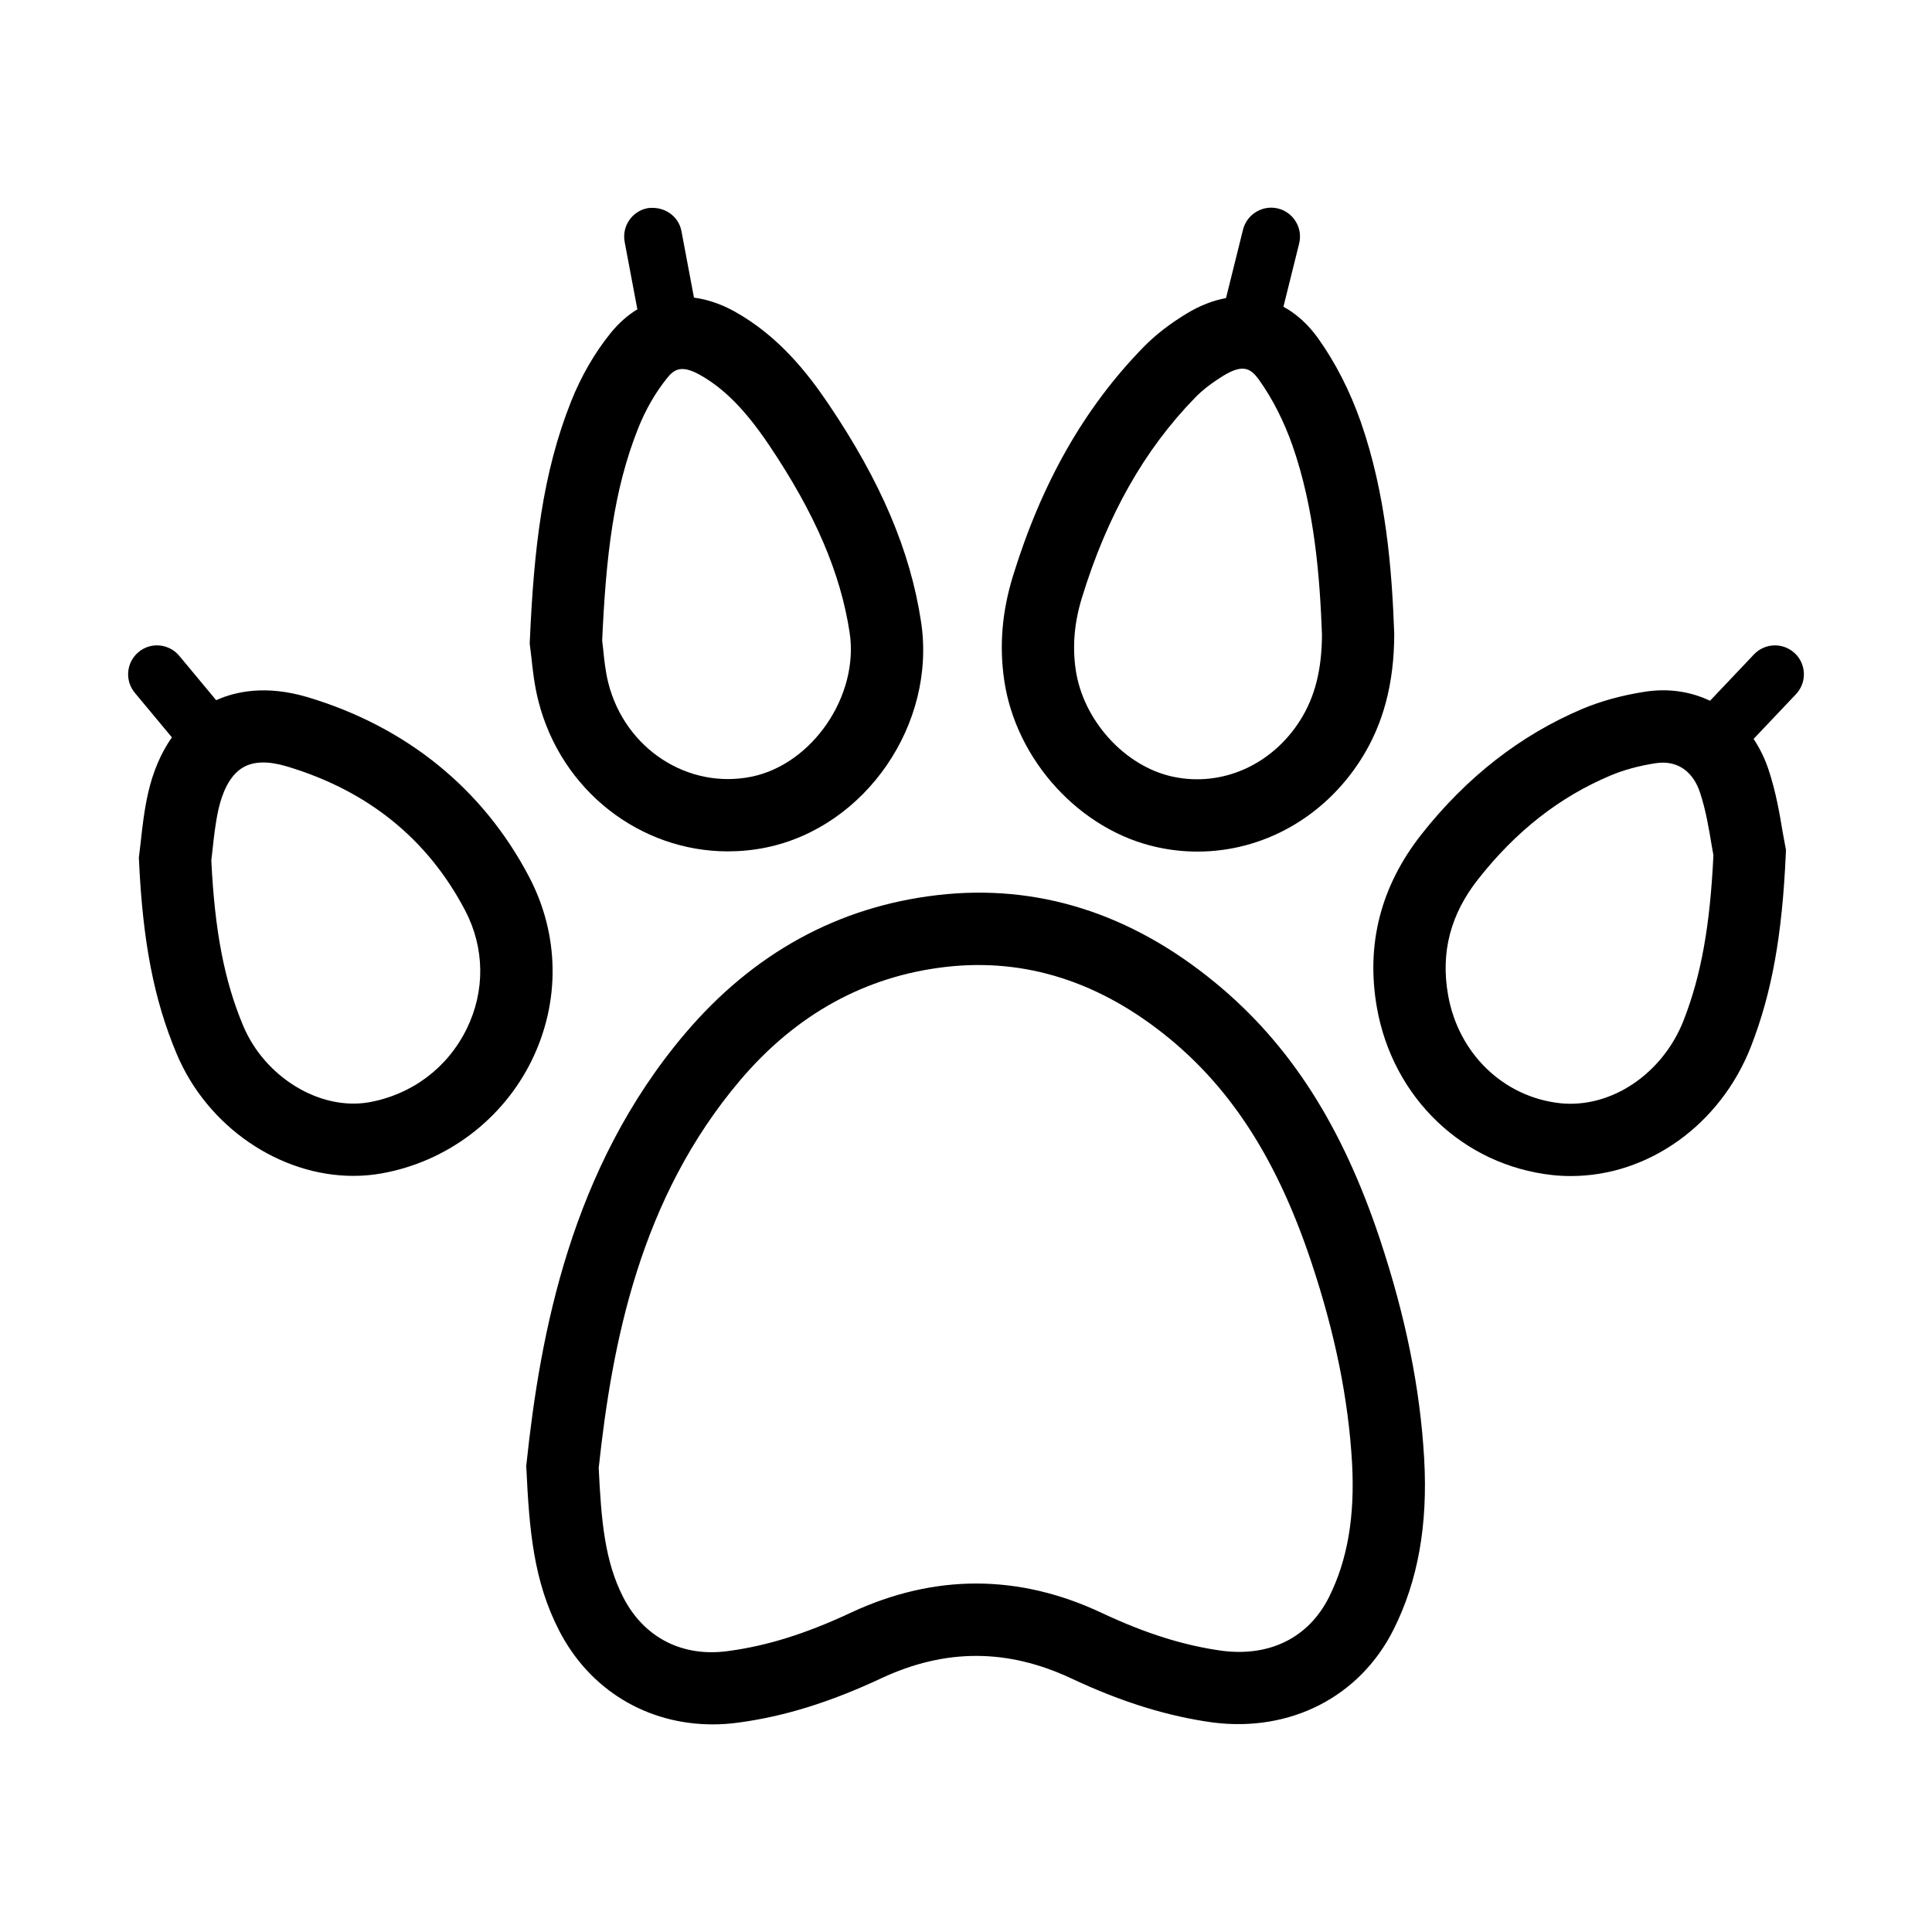
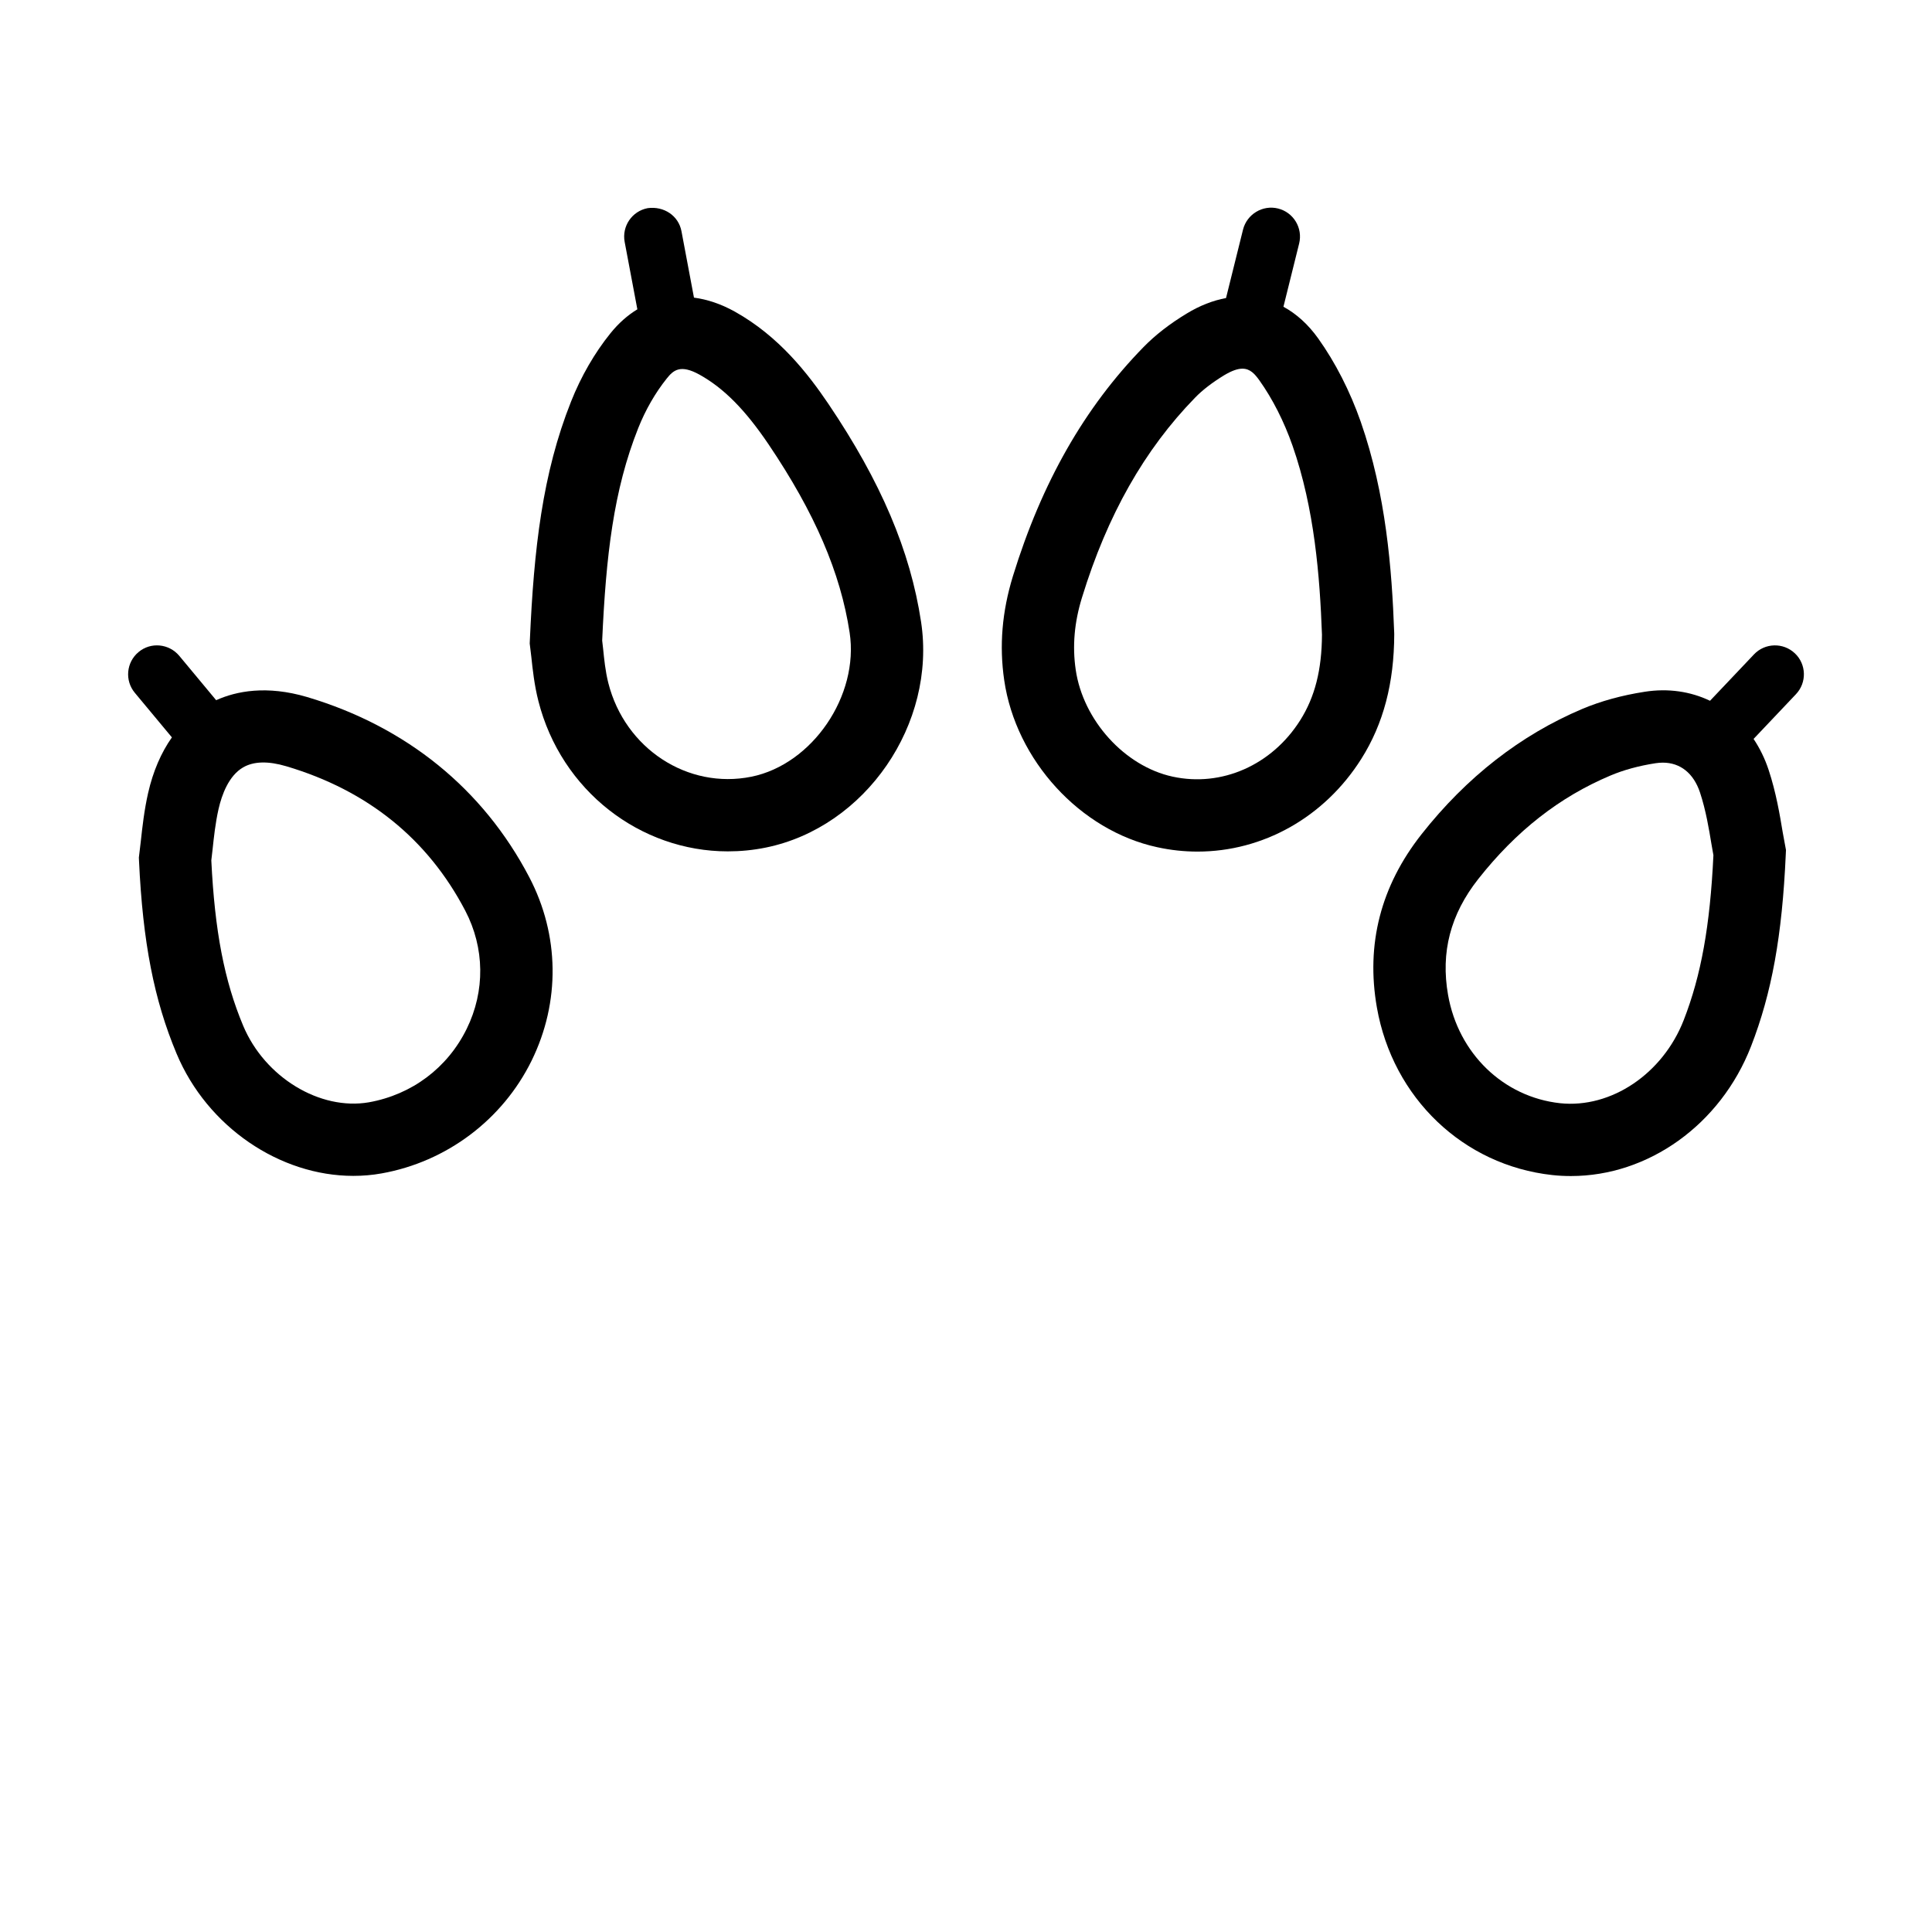
<svg xmlns="http://www.w3.org/2000/svg" fill="#000000" width="800px" height="800px" version="1.1" viewBox="144 144 512 512">
  <g>
-     <path d="m509.73 472.51c-10.051-30.223-23.93-51.859-43.66-68.074-22.414-18.457-47.223-26.293-73.629-23.227-26.305 3.047-48.801 15.375-66.867 36.656-30.305 35.719-38.387 79.613-42.031 113.86l-0.086 0.73 0.039 0.73c0.766 16.27 1.898 29.773 8.68 42.938 8.09 15.727 23.301 24.855 40.695 24.855 2.234 0 4.496-0.148 6.789-0.469 12.195-1.629 24.254-5.367 37.965-11.781 16.926-7.891 33.375-7.856 50.297 0.074 13.27 6.246 25.566 10.062 37.617 11.688 20.375 2.562 38.789-6.734 47.773-24.648 6.461-12.887 9.117-27.715 8.105-45.352-1.066-18.551-4.891-37.516-11.688-57.977zm-13.531 94.742c-5.367 10.695-15.559 15.785-28.137 14.25-10.203-1.383-20.367-4.562-32-10.023-22.078-10.418-44.473-10.418-66.551-0.113-11.895 5.574-22.188 8.789-32.391 10.156-12.211 1.758-22.441-3.516-27.922-14.156-4.938-9.594-5.863-20.328-6.535-34.355 3.59-33.289 10.941-71.441 37.516-102.77 14.812-17.449 33.141-27.547 54.457-29.996 21.113-2.43 40.992 3.945 59.266 18.965 16.824 13.84 28.781 32.711 37.645 59.359 6.266 18.812 9.781 36.168 10.754 53 0.809 14.195-1.184 25.863-6.102 35.68z" />
    <path d="m450.68 368.52c3.57 0.785 7.137 1.16 10.668 1.16 17.27 0 33.578-8.996 43.426-24.594 5.844-9.258 8.688-20.066 8.715-33.047l-0.012-0.375c-0.617-16.832-2.152-36.637-8.863-55.879-2.844-8.117-6.742-15.746-11.27-22.086-2.656-3.727-5.781-6.539-9.219-8.406l4.16-16.746c1.02-4.113-1.477-8.266-5.594-9.293-4.066-1.008-8.246 1.496-9.277 5.594l-4.504 18.137c-3.449 0.637-6.977 2.004-10.477 4.141-4.481 2.711-8.312 5.703-11.398 8.863-15.645 16.027-26.957 35.887-34.598 60.688-2.891 9.426-3.648 18.441-2.309 27.586 3.082 21.215 20.137 39.844 40.551 44.258zm-19.93-66.203c6.715-21.844 16.531-39.16 29.988-52.965 1.965-2.019 4.535-3.984 7.648-5.891 2.059-1.234 3.621-1.758 4.863-1.758 2.047 0 3.273 1.383 4.508 3.106 3.488 4.898 6.527 10.883 8.781 17.316 5.844 16.738 7.227 34.691 7.797 50.062-0.039 9.312-1.871 16.512-5.762 22.684-7.508 11.895-20.832 17.785-33.84 14.941-12.68-2.75-23.715-14.926-25.66-28.332-0.914-6.262-0.371-12.547 1.676-19.164z" />
    <path d="m286.67 329.75c6.051 23.844 27.051 39.871 50.203 39.871 3.328 0 6.703-0.316 10.082-1.008 26.426-5.387 45.258-32.785 41.133-59.844-2.844-18.777-10.641-37.121-24.547-57.73-5.367-7.93-13.043-17.898-24.816-24.461-3.637-2.023-7.273-3.238-10.816-3.703l-3.312-17.598c-0.777-4.133-4.668-6.695-8.949-6.117-4.152 0.785-6.891 4.789-6.106 8.957l3.363 17.855c-2.594 1.574-4.996 3.695-7.141 6.363-4.18 5.18-7.781 11.406-10.418 18.047-7.602 19.074-9.863 39.086-10.93 63.266l-0.039 0.898 0.422 3.496c0.348 3.309 0.812 7.574 1.871 11.707zm26.461-72.281c1.945-4.879 4.555-9.406 7.555-13.148 1.777-2.246 3.637-3.832 8.707-1.027 6.441 3.59 12.082 9.293 18.281 18.457 12.25 18.16 19.074 34.02 21.488 49.895 2.543 16.699-9.863 34.898-26.023 38.188-16.906 3.422-33.512-7.461-37.918-24.797-0.805-3.16-1.113-6.434-1.375-8.977l-0.262-2.301c1.012-22.516 3.004-39.832 9.547-56.289z" />
    <path d="m284.27 376.48c-12.238-23.414-32.598-39.93-58.891-47.762-10.723-3.16-18.738-1.574-24.094 0.84l-9.781-11.762c-2.703-3.234-7.547-3.723-10.789-0.992-3.254 2.711-3.695 7.535-0.992 10.789l9.832 11.82c-2.863 4.059-4.992 9-6.297 14.715-1.027 4.508-1.543 9.109-1.953 12.902l-0.504 4.227 0.039 0.879c1 21.543 3.973 36.824 9.949 51.074 8.152 19.488 27.418 32.41 46.836 32.41 2.508 0 5.019-0.207 7.508-0.656 17.207-3.066 32.062-14.23 39.75-29.887 7.625-15.531 7.398-33.262-0.613-48.598zm-16.59 40.172c-5.078 10.344-14.523 17.43-25.922 19.469-12.949 2.242-27.582-6.602-33.324-20.312-4.984-11.895-7.519-25.023-8.434-43.801l0.336-2.918c0.336-3.141 0.738-6.977 1.582-10.695 0.871-3.816 2.703-8.809 6.488-11.016 2.805-1.645 6.684-1.738 11.5-0.301 21.523 6.394 37.469 19.281 47.391 38.262 5.16 9.879 5.301 21.289 0.383 31.312z" />
-     <path d="m619.66 317.14c-3.074-2.918-7.938-2.785-10.836 0.281l-11.652 12.293c-5.141-2.461-11.078-3.371-17.336-2.383-6.023 0.934-11.586 2.469-16.523 4.543-16.344 6.918-30.672 18.086-42.594 33.215-10.801 13.707-14.773 29.137-11.828 45.914 4.219 23.977 22.891 41.816 46.48 44.398 1.656 0.188 3.309 0.262 4.965 0.262 20.441 0 39.602-13.559 47.707-34.375 5.5-14.137 8.246-29.344 9.203-50.832l0.055-1.195-0.871-4.731c-0.738-4.434-1.738-10.512-3.738-16.531-0.996-3.004-2.344-5.738-3.977-8.176l11.23-11.852c2.914-3.07 2.785-7.934-0.285-10.832zm-29.453 97.191c-5.543 14.23-19.234 23.453-32.766 22.031-15.027-1.645-26.957-13.164-29.688-28.688-1.992-11.312 0.625-21.375 8.004-30.727 10.043-12.734 21.496-21.711 35.02-27.418 3.488-1.477 7.519-2.582 11.988-3.273 0.656-0.094 1.289-0.148 1.906-0.148 4.617 0 8.152 2.805 9.848 7.91 1.59 4.805 2.402 9.875 3.031 13.652l0.523 2.973c-0.891 18.723-3.258 31.852-7.867 43.688z" />
+     <path d="m619.66 317.14c-3.074-2.918-7.938-2.785-10.836 0.281l-11.652 12.293c-5.141-2.461-11.078-3.371-17.336-2.383-6.023 0.934-11.586 2.469-16.523 4.543-16.344 6.918-30.672 18.086-42.594 33.215-10.801 13.707-14.773 29.137-11.828 45.914 4.219 23.977 22.891 41.816 46.48 44.398 1.656 0.188 3.309 0.262 4.965 0.262 20.441 0 39.602-13.559 47.707-34.375 5.5-14.137 8.246-29.344 9.203-50.832l0.055-1.195-0.871-4.731c-0.738-4.434-1.738-10.512-3.738-16.531-0.996-3.004-2.344-5.738-3.977-8.176l11.23-11.852c2.914-3.07 2.785-7.934-0.285-10.832zm-29.453 97.191c-5.543 14.23-19.234 23.453-32.766 22.031-15.027-1.645-26.957-13.164-29.688-28.688-1.992-11.312 0.625-21.375 8.004-30.727 10.043-12.734 21.496-21.711 35.02-27.418 3.488-1.477 7.519-2.582 11.988-3.273 0.656-0.094 1.289-0.148 1.906-0.148 4.617 0 8.152 2.805 9.848 7.91 1.59 4.805 2.402 9.875 3.031 13.652l0.523 2.973c-0.891 18.723-3.258 31.852-7.867 43.688" />
  </g>
</svg>